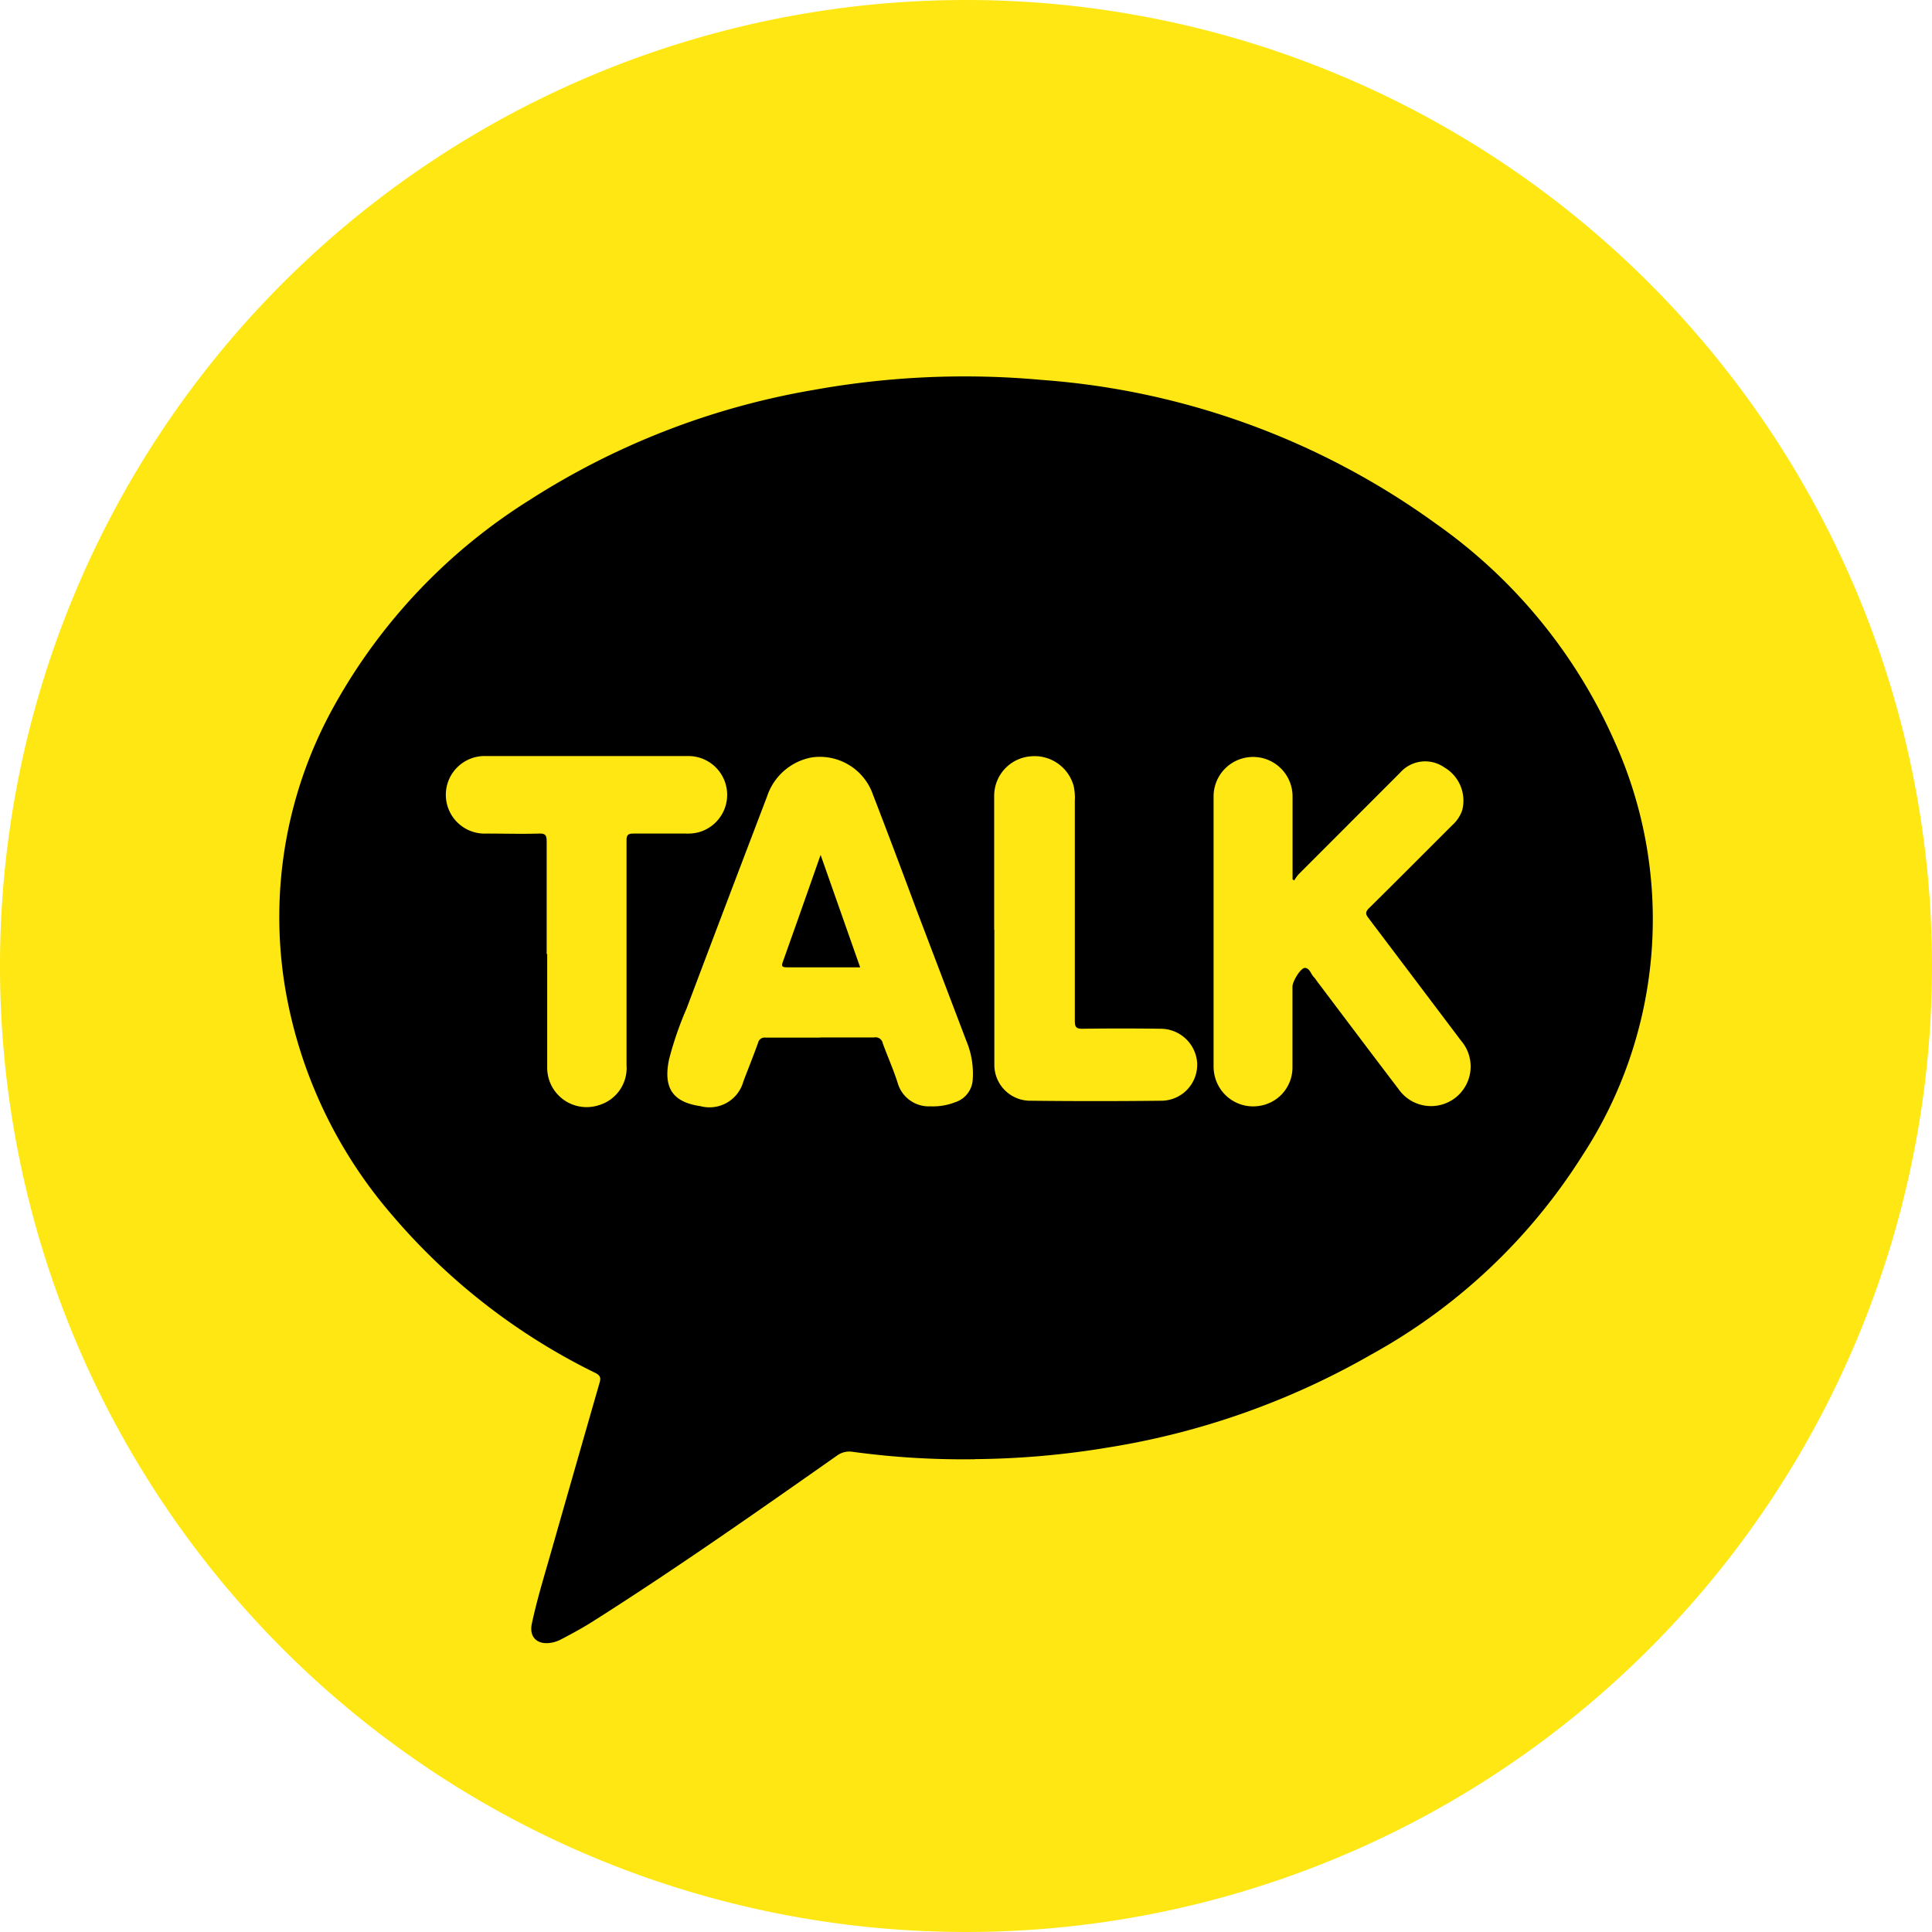
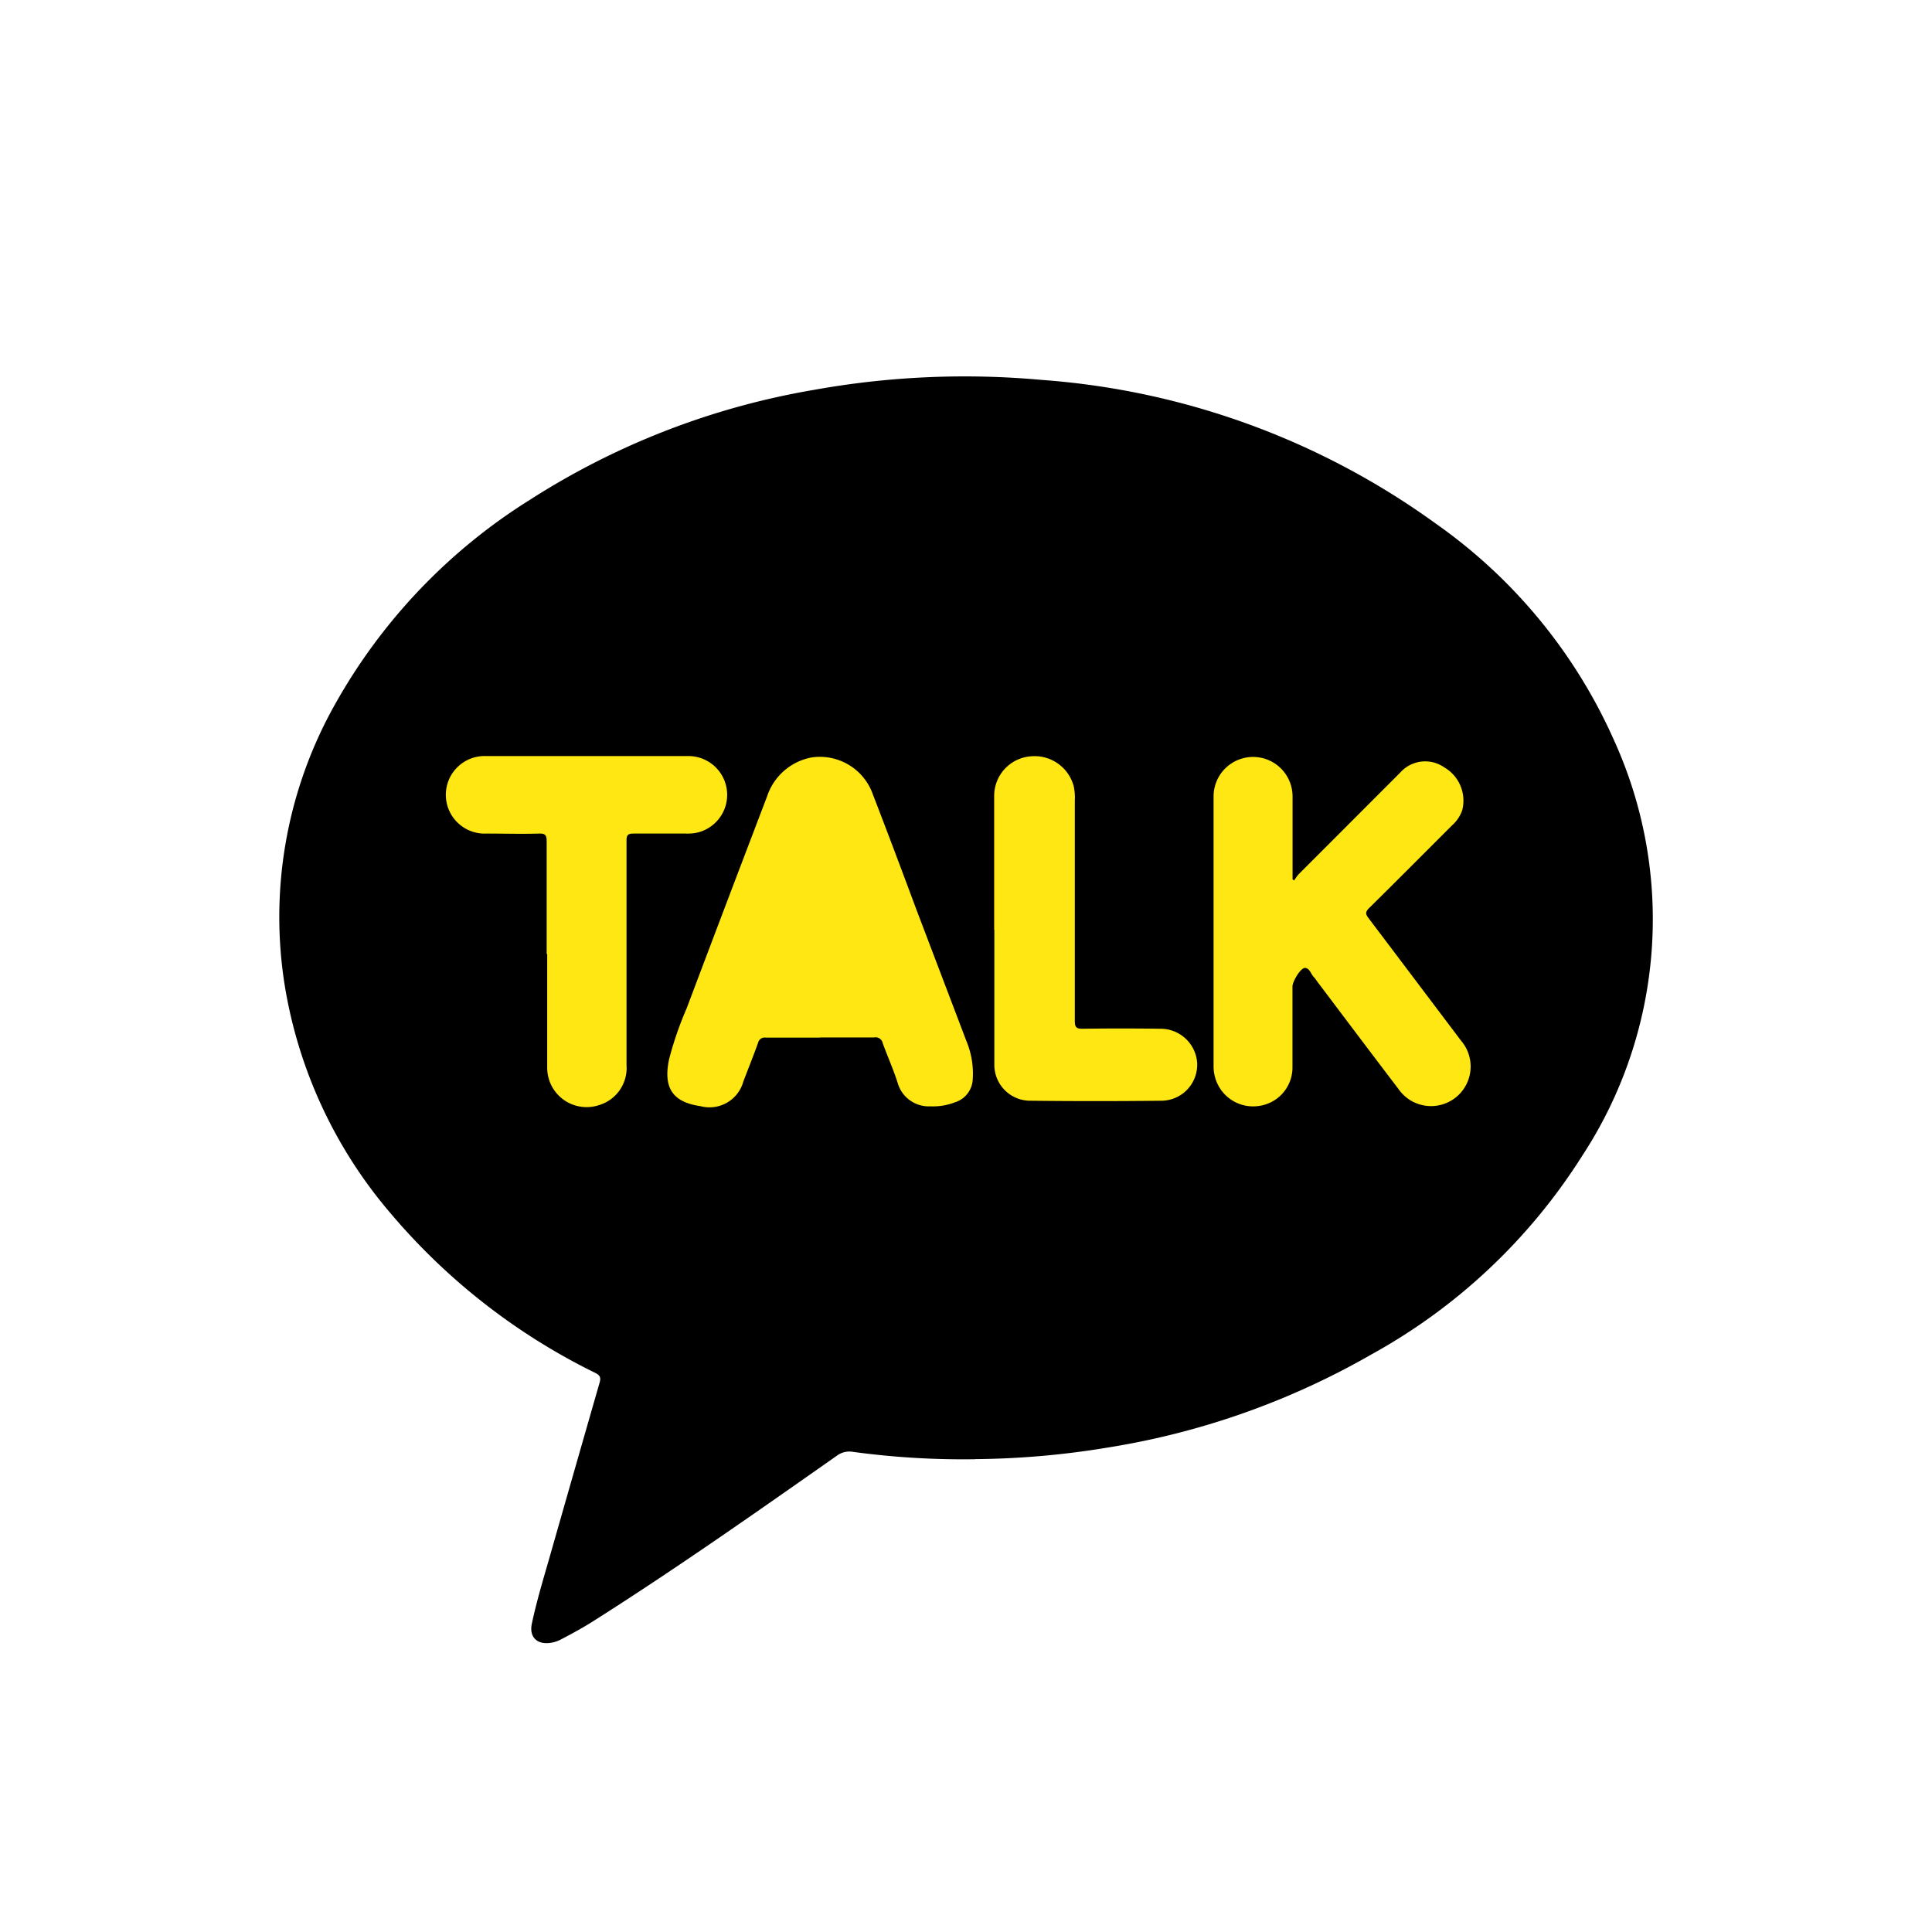
<svg xmlns="http://www.w3.org/2000/svg" width="22.014" height="22.014" viewBox="0 0 22.014 22.014">
  <defs>
    <clipPath id="clip-path">
      <rect id="Rectangle_109" data-name="Rectangle 109" width="22.014" height="22.014" fill="none" />
    </clipPath>
  </defs>
  <g id="Group_72" data-name="Group 72" clip-path="url(#clip-path)">
-     <path id="Path_896" data-name="Path 896" d="M22.014,11.007A11.007,11.007,0,1,1,11.007,0,11.007,11.007,0,0,1,22.014,11.007" fill="#fee712" fill-rule="evenodd" />
    <path id="Path_897" data-name="Path 897" d="M27.451,38.645a9.3,9.3,0,0,1-1.392-.084.239.239,0,0,0-.185.045c-.916.643-1.832,1.287-2.777,1.886-.115.073-.235.138-.353.2a.38.38,0,0,1-.136.046c-.151.02-.24-.069-.208-.219.056-.264.135-.522.209-.781q.28-.981.562-1.962c.017-.057.011-.085-.049-.115A7.2,7.2,0,0,1,20.8,35.854a5.3,5.3,0,0,1-1.216-2.61,4.94,4.94,0,0,1,.568-3.191,6.477,6.477,0,0,1,2.226-2.34,8.686,8.686,0,0,1,3.233-1.252,9.687,9.687,0,0,1,2.6-.114,8.734,8.734,0,0,1,4.493,1.64,5.987,5.987,0,0,1,2.034,2.482,4.921,4.921,0,0,1-.375,4.727,6.614,6.614,0,0,1-2.4,2.257,8.814,8.814,0,0,1-2.995,1.058,9.662,9.662,0,0,1-1.524.133" transform="translate(-16.34 -22.018)" />
    <path id="Path_898" data-name="Path 898" d="M85.653,54.258a.52.52,0,0,1,.052-.072l1.157-1.158a.38.38,0,0,1,.5-.062.439.439,0,0,1,.208.487.4.4,0,0,1-.113.172c-.316.315-.631.633-.949.946-.044.044-.042.069-.006.115q.529.7,1.053,1.395a.451.451,0,1,1-.711.553c-.314-.412-.626-.827-.938-1.241a.26.26,0,0,0-.024-.032c-.037-.035-.047-.1-.1-.108s-.147.157-.147.21c0,.31,0,.621,0,.931a.442.442,0,0,1-.372.43.449.449,0,0,1-.486-.258.463.463,0,0,1-.041-.194q0-1.537,0-3.073a.45.45,0,1,1,.9,0c0,.294,0,.588,0,.883v.062l.027.018" transform="translate(-70.908 -44.224)" fill="#fee712" />
    <path id="Path_899" data-name="Path 899" d="M48.4,56.064c-.209,0-.417,0-.626,0a.076.076,0,0,0-.086.059c-.053.148-.112.294-.168.441a.4.4,0,0,1-.489.281c-.316-.046-.425-.207-.358-.531a3.9,3.9,0,0,1,.2-.581q.456-1.209.917-2.416a.662.662,0,0,1,.506-.445.64.64,0,0,1,.7.421c.17.44.336.882.5,1.323q.283.744.566,1.488a.962.962,0,0,1,.072.431.287.287,0,0,1-.2.265.691.691,0,0,1-.282.047.369.369,0,0,1-.374-.268c-.048-.152-.115-.3-.169-.449a.084.084,0,0,0-.1-.068c-.206,0-.412,0-.618,0" transform="translate(-39.05 -44.241)" fill="#fee712" />
    <path id="Path_900" data-name="Path 900" d="M32.327,55.086c0-.428,0-.855,0-1.283,0-.068-.012-.092-.086-.09-.2.006-.4,0-.6,0a.442.442,0,1,1,0-.883q1.143,0,2.286,0a.442.442,0,0,1,.124.87.5.5,0,0,1-.135.013c-.2,0-.4,0-.6,0-.066,0-.079.02-.079.081q0,1.279,0,2.558a.441.441,0,0,1-.31.454.449.449,0,0,1-.594-.43c0-.43,0-.861,0-1.291" transform="translate(-26.098 -44.215)" fill="#fee712" />
    <path id="Path_901" data-name="Path 901" d="M69.465,54.815c0-.508,0-1.016,0-1.524a.452.452,0,0,1,.415-.452.462.462,0,0,1,.491.339.627.627,0,0,1,.013.167q0,1.255,0,2.51c0,.071.018.089.089.088q.441-.006.882,0a.418.418,0,0,1,.423.389.411.411,0,0,1-.394.431q-.762.009-1.524,0a.409.409,0,0,1-.393-.417c0-.511,0-1.021,0-1.532" transform="translate(-58.137 -44.221)" fill="#fee712" />
-     <path id="Path_902" data-name="Path 902" d="M55.1,59.752l.45,1.279h-.569c-.088,0-.177,0-.265,0-.057,0-.066-.012-.046-.065.116-.324.23-.649.344-.973l.085-.242" transform="translate(-45.749 -50.009)" />
  </g>
</svg>